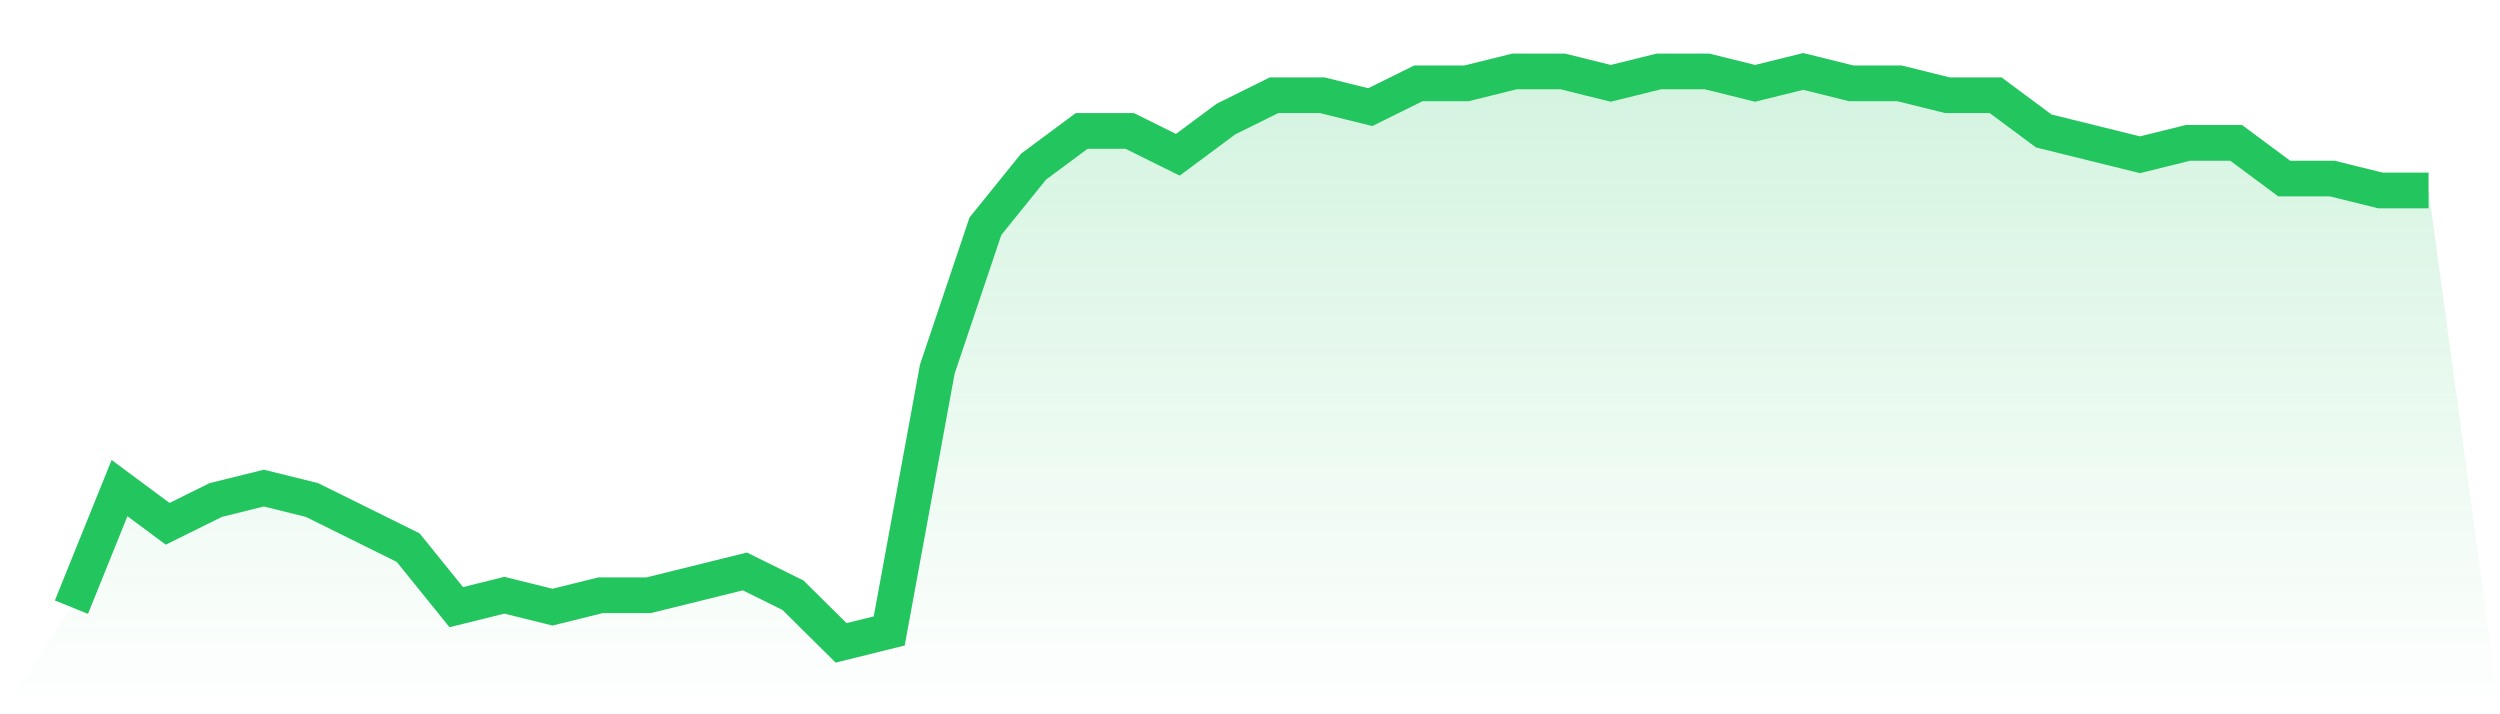
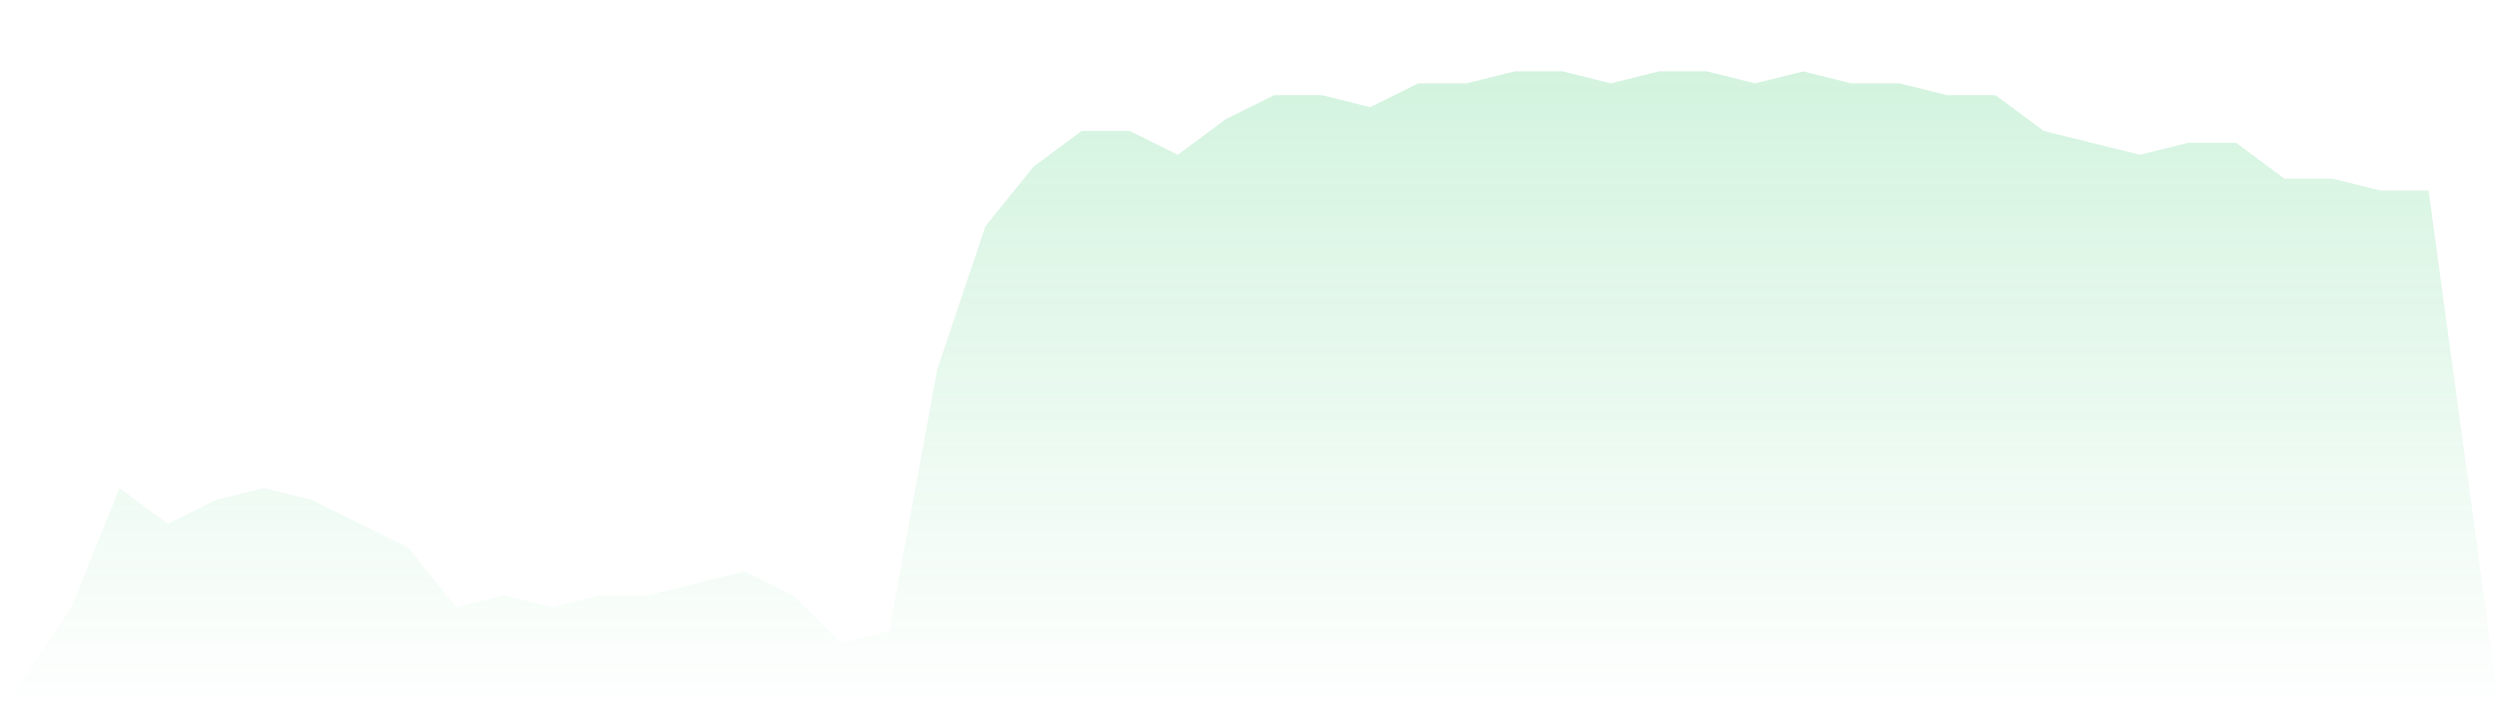
<svg xmlns="http://www.w3.org/2000/svg" viewBox="0 0 140 40">
  <defs>
    <linearGradient id="gradient" x1="0" x2="0" y1="0" y2="1">
      <stop offset="0%" stop-color="#22c55e" stop-opacity="0.2" />
      <stop offset="100%" stop-color="#22c55e" stop-opacity="0" />
    </linearGradient>
  </defs>
  <path d="M4,34 L4,34 L6.694,27.333 L9.388,29.333 L12.082,28 L14.776,27.333 L17.469,28 L20.163,29.333 L22.857,30.667 L25.551,34 L28.245,33.333 L30.939,34 L33.633,33.333 L36.327,33.333 L39.02,32.667 L41.714,32 L44.408,33.333 L47.102,36 L49.796,35.333 L52.49,20.667 L55.184,12.667 L57.878,9.333 L60.571,7.333 L63.265,7.333 L65.959,8.667 L68.653,6.667 L71.347,5.333 L74.041,5.333 L76.735,6 L79.429,4.667 L82.122,4.667 L84.816,4 L87.51,4 L90.204,4.667 L92.898,4 L95.592,4 L98.286,4.667 L100.98,4 L103.673,4.667 L106.367,4.667 L109.061,5.333 L111.755,5.333 L114.449,7.333 L117.143,8 L119.837,8.667 L122.531,8 L125.224,8 L127.918,10 L130.612,10 L133.306,10.667 L136,10.667 L140,40 L0,40 z" fill="url(#gradient)" />
-   <path d="M4,34 L4,34 L6.694,27.333 L9.388,29.333 L12.082,28 L14.776,27.333 L17.469,28 L20.163,29.333 L22.857,30.667 L25.551,34 L28.245,33.333 L30.939,34 L33.633,33.333 L36.327,33.333 L39.02,32.667 L41.714,32 L44.408,33.333 L47.102,36 L49.796,35.333 L52.49,20.667 L55.184,12.667 L57.878,9.333 L60.571,7.333 L63.265,7.333 L65.959,8.667 L68.653,6.667 L71.347,5.333 L74.041,5.333 L76.735,6 L79.429,4.667 L82.122,4.667 L84.816,4 L87.51,4 L90.204,4.667 L92.898,4 L95.592,4 L98.286,4.667 L100.98,4 L103.673,4.667 L106.367,4.667 L109.061,5.333 L111.755,5.333 L114.449,7.333 L117.143,8 L119.837,8.667 L122.531,8 L125.224,8 L127.918,10 L130.612,10 L133.306,10.667 L136,10.667" fill="none" stroke="#22c55e" stroke-width="2" />
</svg>